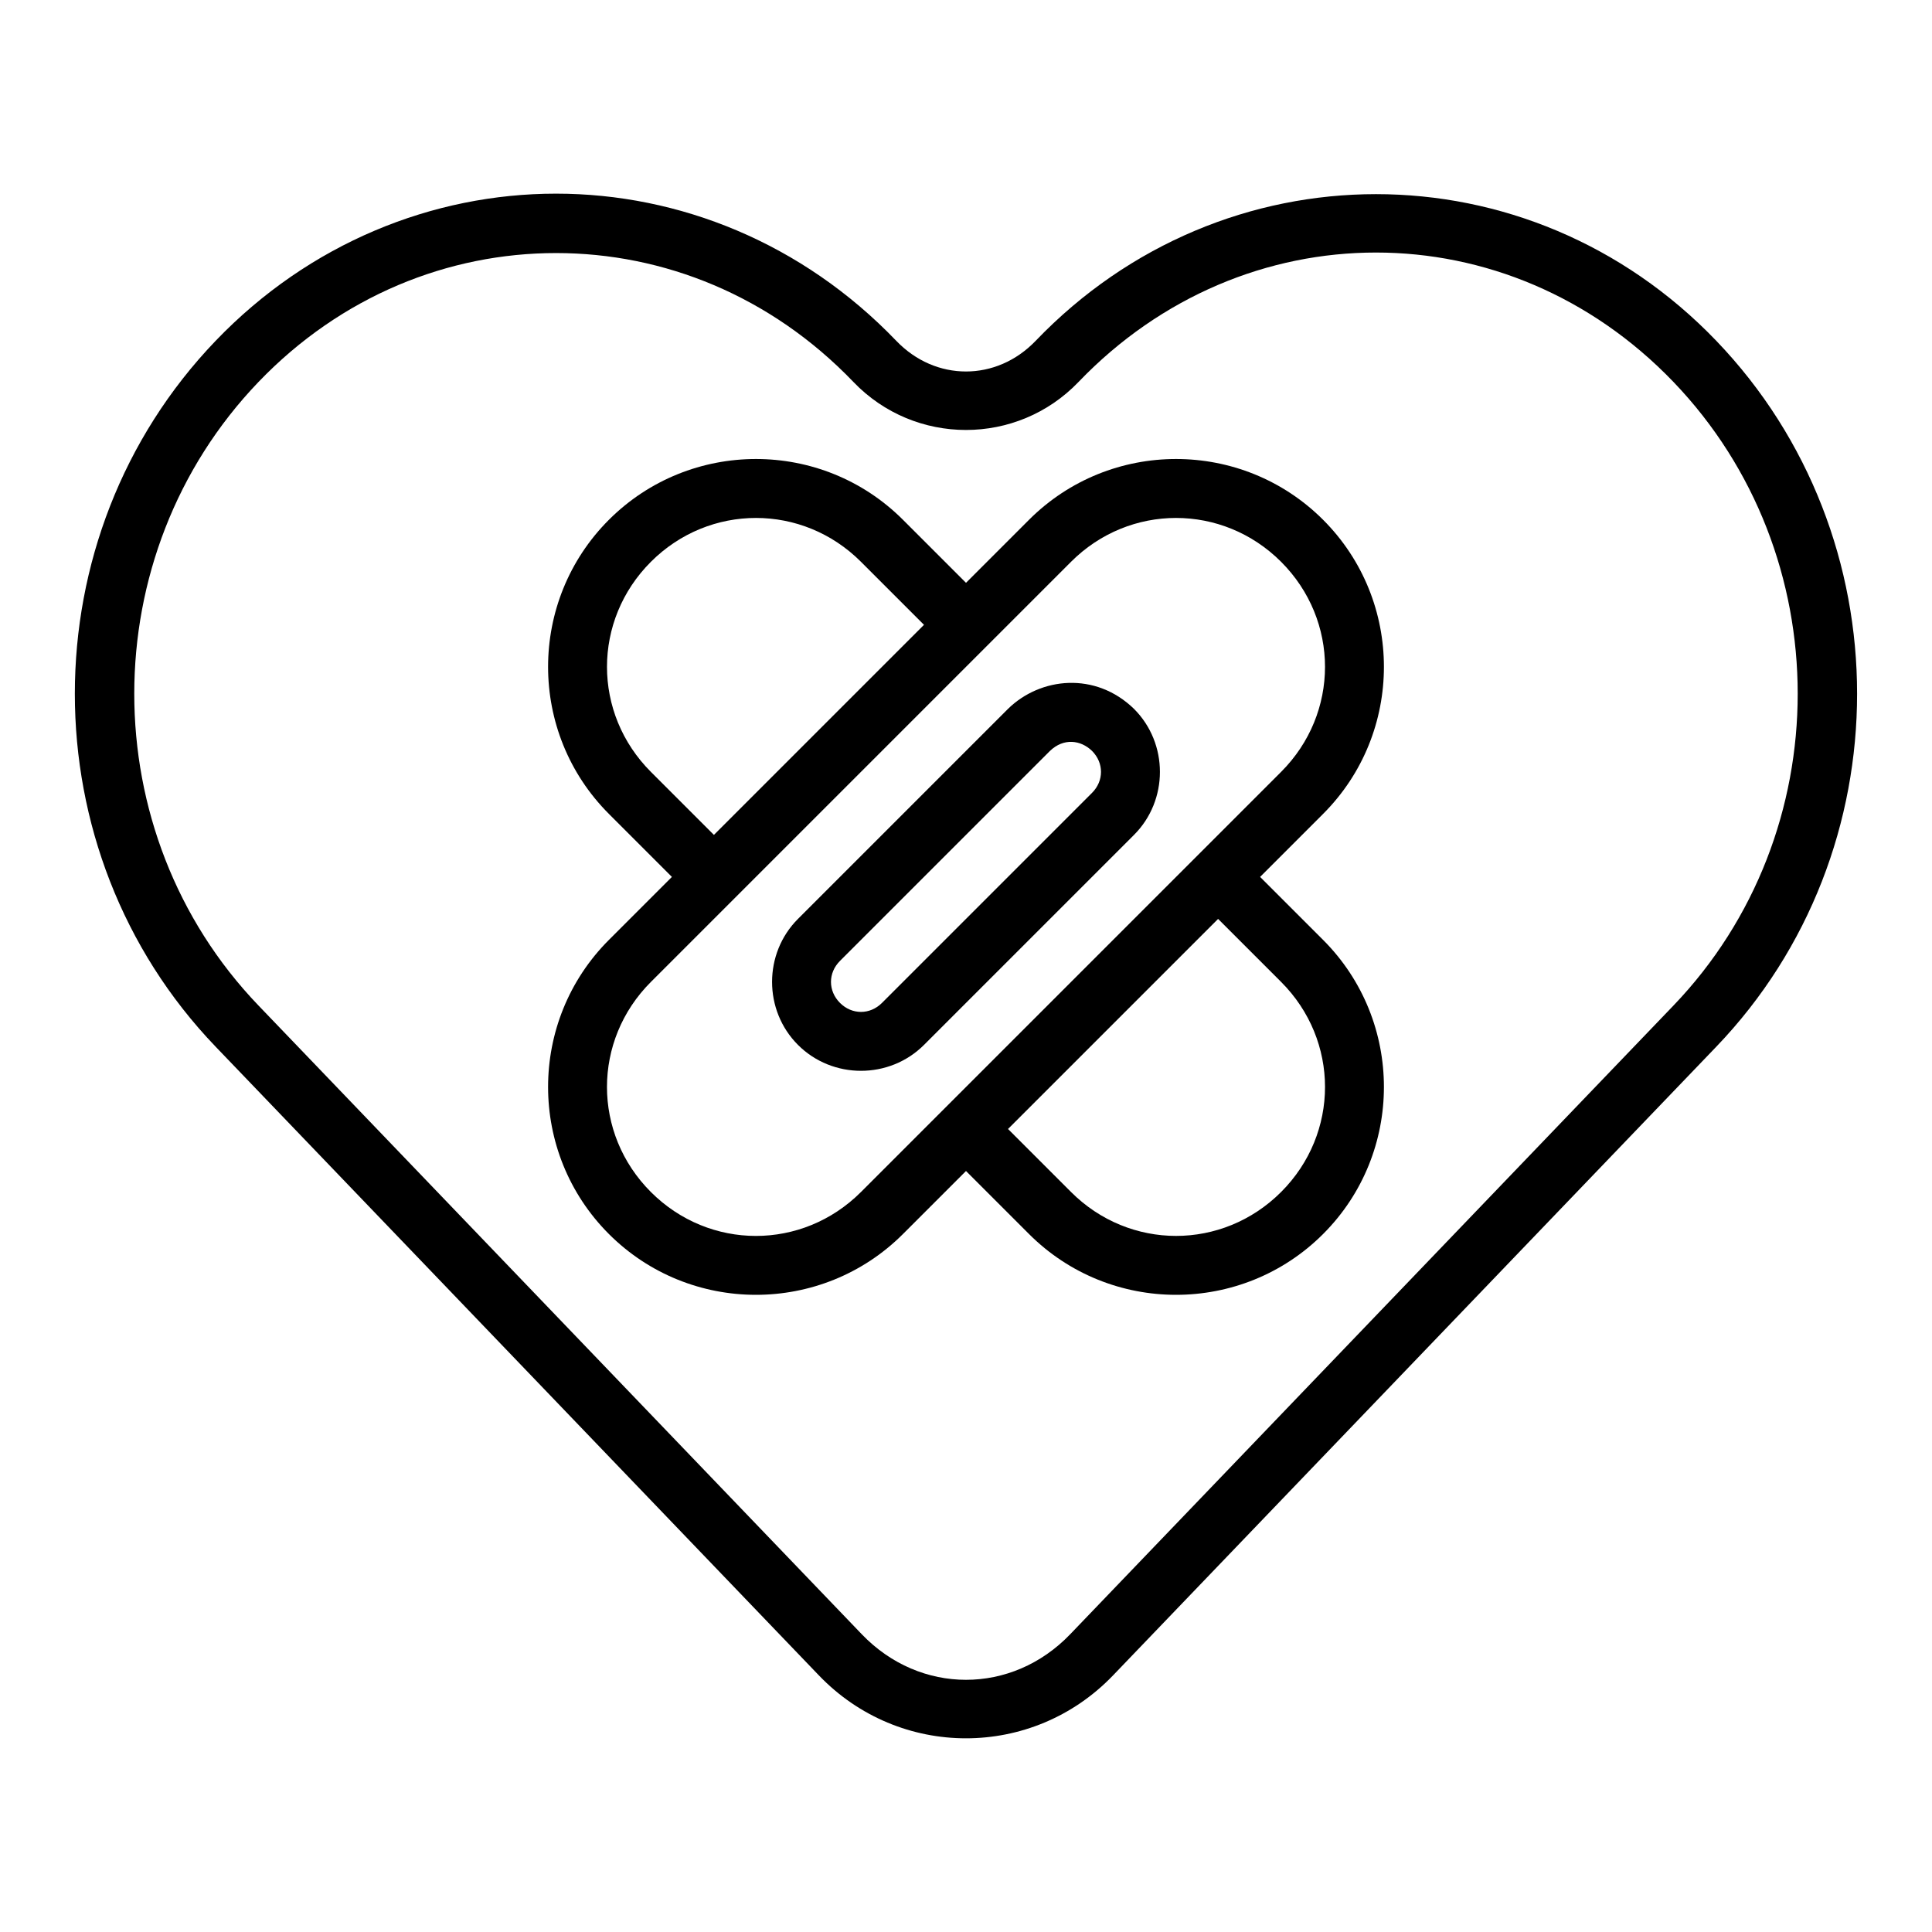
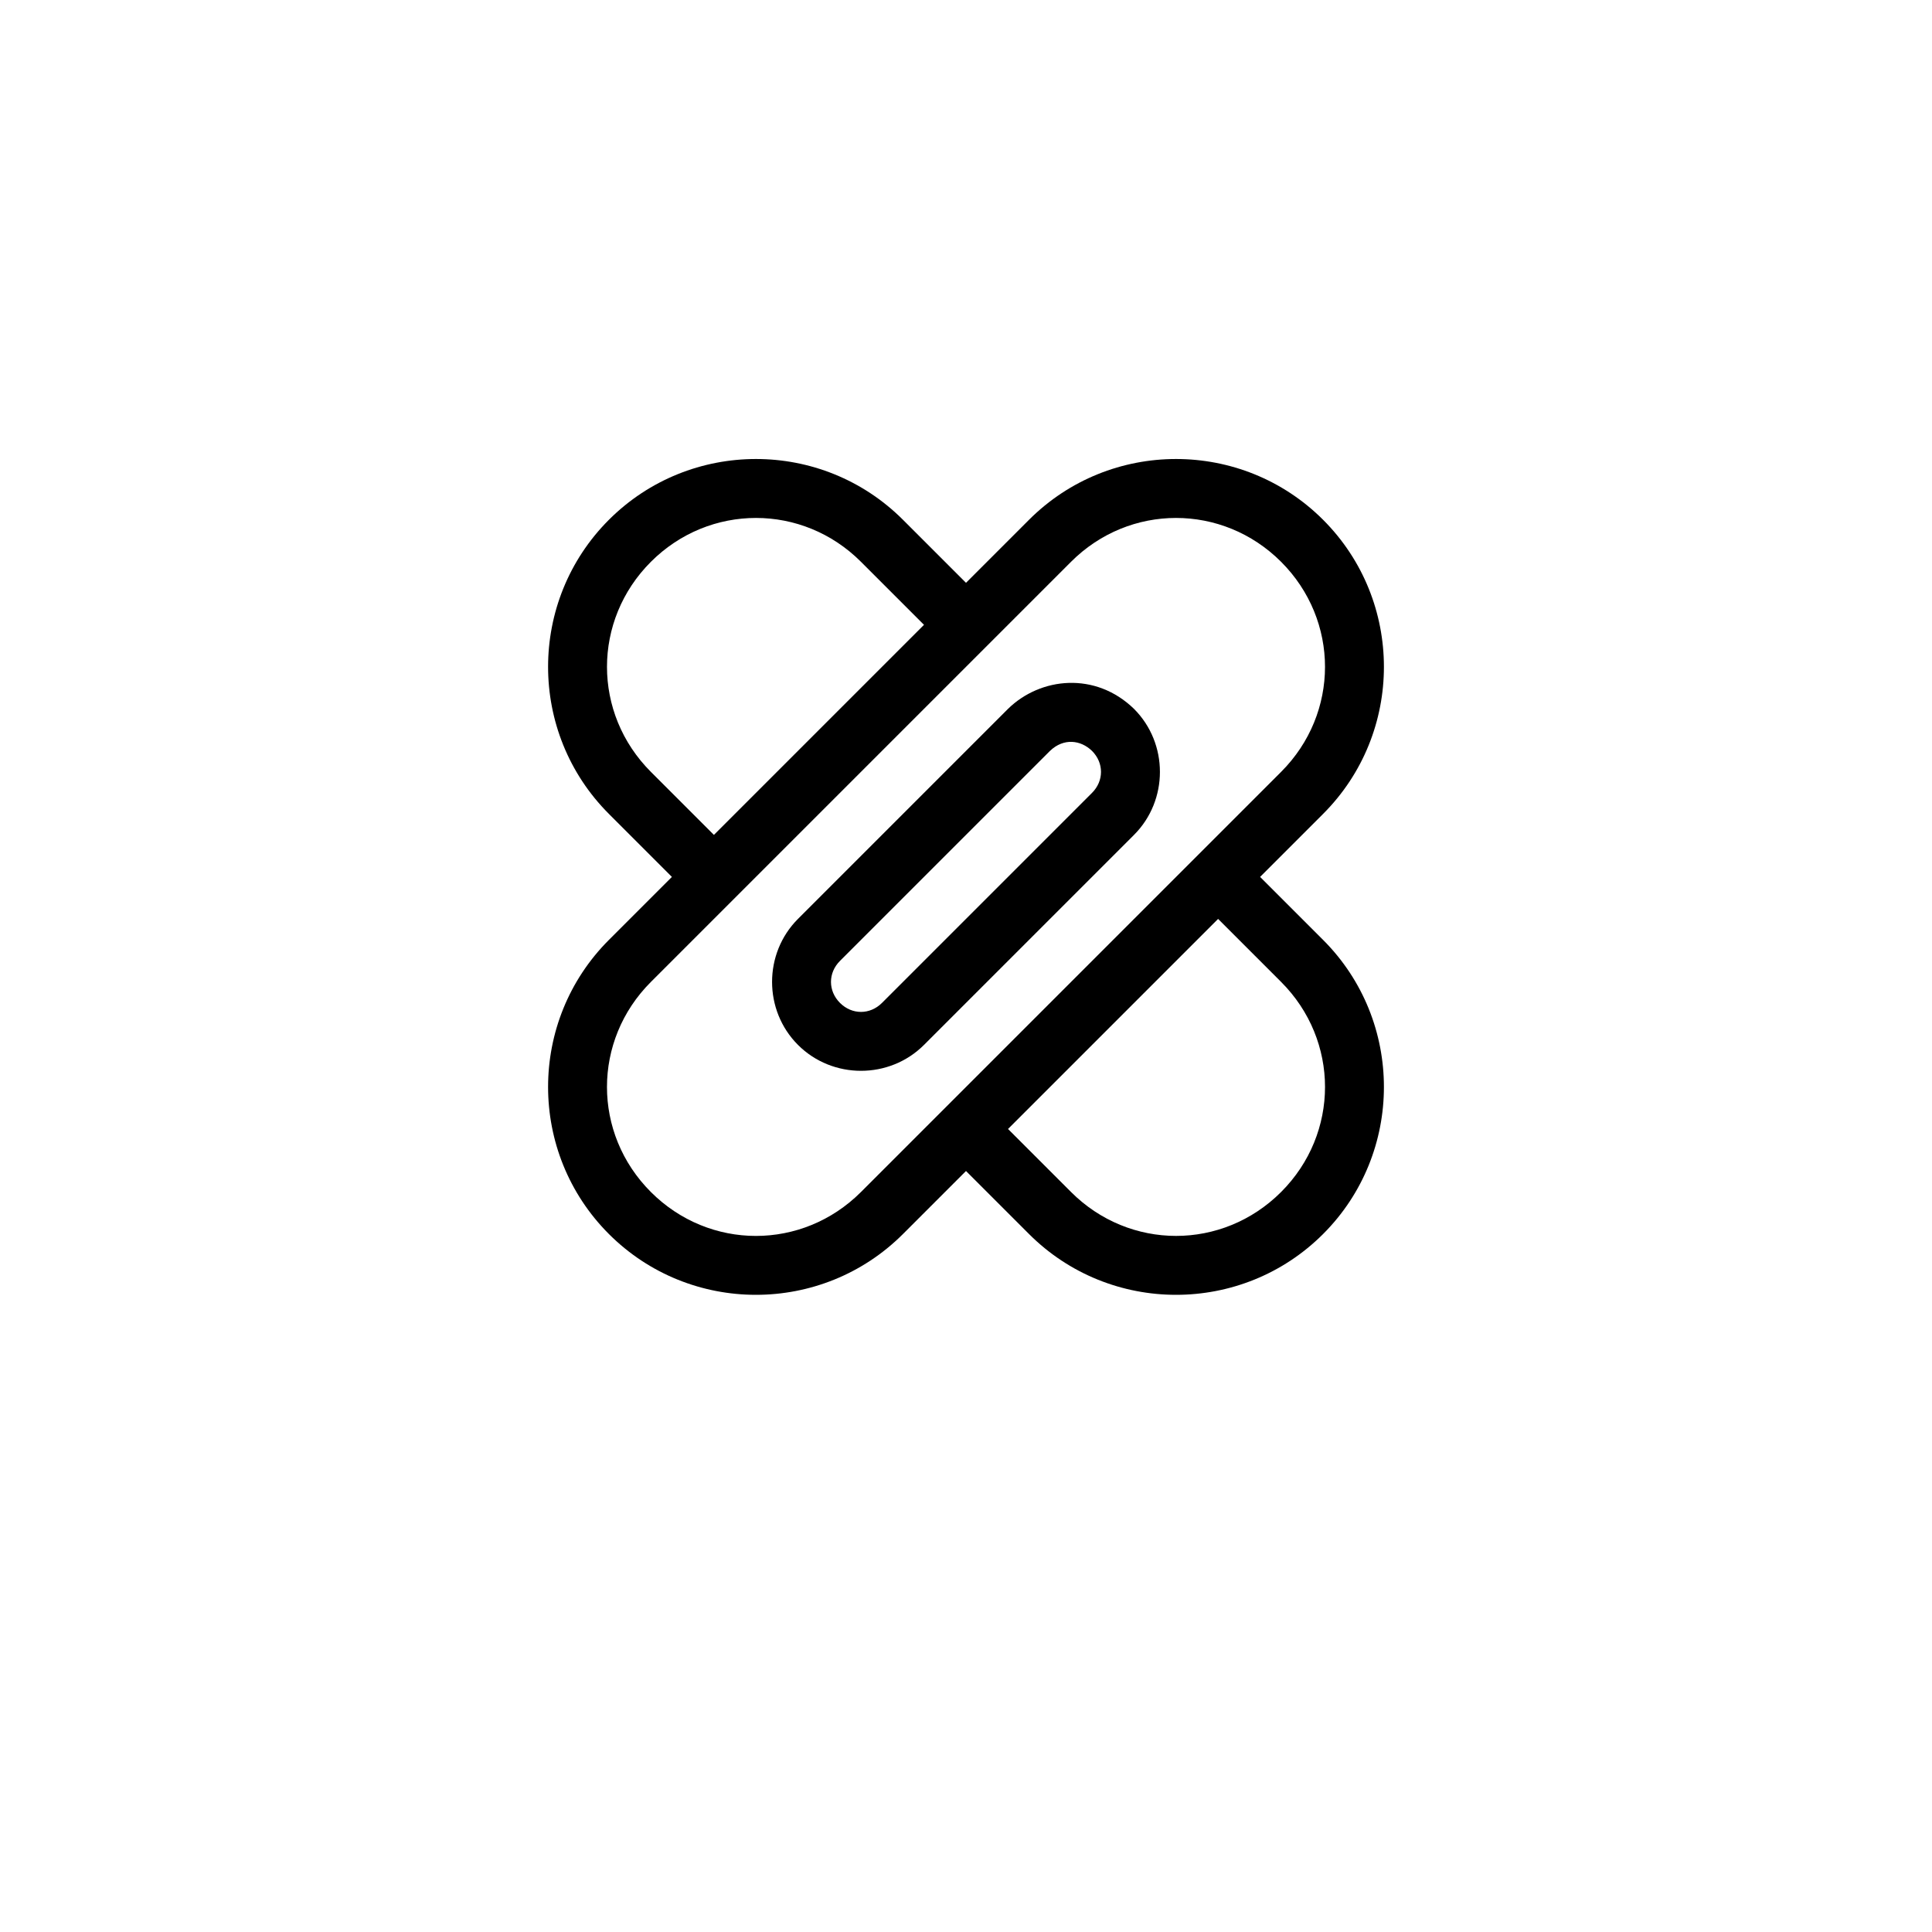
<svg xmlns="http://www.w3.org/2000/svg" fill="#000000" width="800px" height="800px" version="1.1" viewBox="144 144 512 512">
  <g fill-rule="evenodd">
    <path d="m411.13 331.86-55.656 55.656c-9.156 9.156-9.156 24.238 0 33.395s24.238 9.156 33.395 0l55.656-55.656c9.156-9.156 9.156-24.238 0-33.395-10.188-9.91-24.773-8.441-33.395 0zm22.262 11.133c3.18 3.18 3.18 7.953 0 11.133l-55.656 55.656c-3.18 3.18-7.953 3.18-11.133 0-3.18-3.18-3.18-7.953 0-11.133l55.656-55.656c3.633-3.477 8.141-2.894 11.133 0z" />
-     <path d="m291.36 195.32c-32.645 0-65.348 13.086-90.223 39.008-49.738 51.836-49.738 135.22 0 187.05l159.88 166.62c21.332 22.23 56.617 22.23 77.949 0l159.88-166.62c49.738-51.836 49.738-135.22 0-187.05-49.738-51.836-130.65-51.836-180.39 0-10.391 10.828-26.539 10.828-36.93 0-24.871-25.918-57.527-39.008-90.176-39.008zm217.29 15.605c28.445 0 56.895 11.43 78.84 34.301 43.895 45.742 43.895 119.5 0 165.25l-159.88 166.62c-15.445 16.098-39.781 16.098-55.227 0l-159.88-166.62c-43.895-45.742-43.895-119.5 0-165.25 21.945-22.867 50.402-34.164 78.855-34.164 28.453 0 56.863 11.289 78.809 34.164 16.277 16.961 43.379 16.961 59.652 0 21.945-22.871 50.383-34.301 78.824-34.301z" />
    <path d="m344.34 265.64c-14.109 0-28.23 5.367-38.977 16.113-21.488 21.488-21.488 56.445 0 77.938l16.699 16.699-16.699 16.699c-21.488 21.488-21.488 56.445 0 77.938 21.488 21.488 56.445 21.488 77.938 0l16.699-16.699 16.699 16.699c21.488 21.488 56.445 21.488 77.938 0 21.488-21.488 21.488-56.445 0-77.938l-16.699-16.699 16.699-16.699c21.488-21.488 21.488-56.445 0-77.938-10.746-10.746-24.867-16.113-38.977-16.113-14.109 0-28.215 5.367-38.961 16.113l-16.699 16.699-16.699-16.699c-10.746-10.746-24.852-16.113-38.961-16.113zm0 15.621c10.035 0 20.07 3.867 27.828 11.625l16.699 16.699-55.672 55.672-16.699-16.699c-15.516-15.516-15.516-40.16 0-55.672 7.758-7.758 17.809-11.625 27.844-11.625zm111.32 0c10.035 0 20.086 3.867 27.844 11.625 15.516 15.516 15.516 40.16 0 55.672l-111.34 111.34c-15.516 15.516-40.16 15.516-55.672 0-15.516-15.516-15.516-40.16 0-55.672l111.34-111.34c7.758-7.758 17.793-11.625 27.828-11.625zm11.148 106.26 16.699 16.699c15.516 15.516 15.516 40.16 0 55.672-15.516 15.516-40.16 15.516-55.672 0l-16.699-16.699z" />
  </g>
</svg>